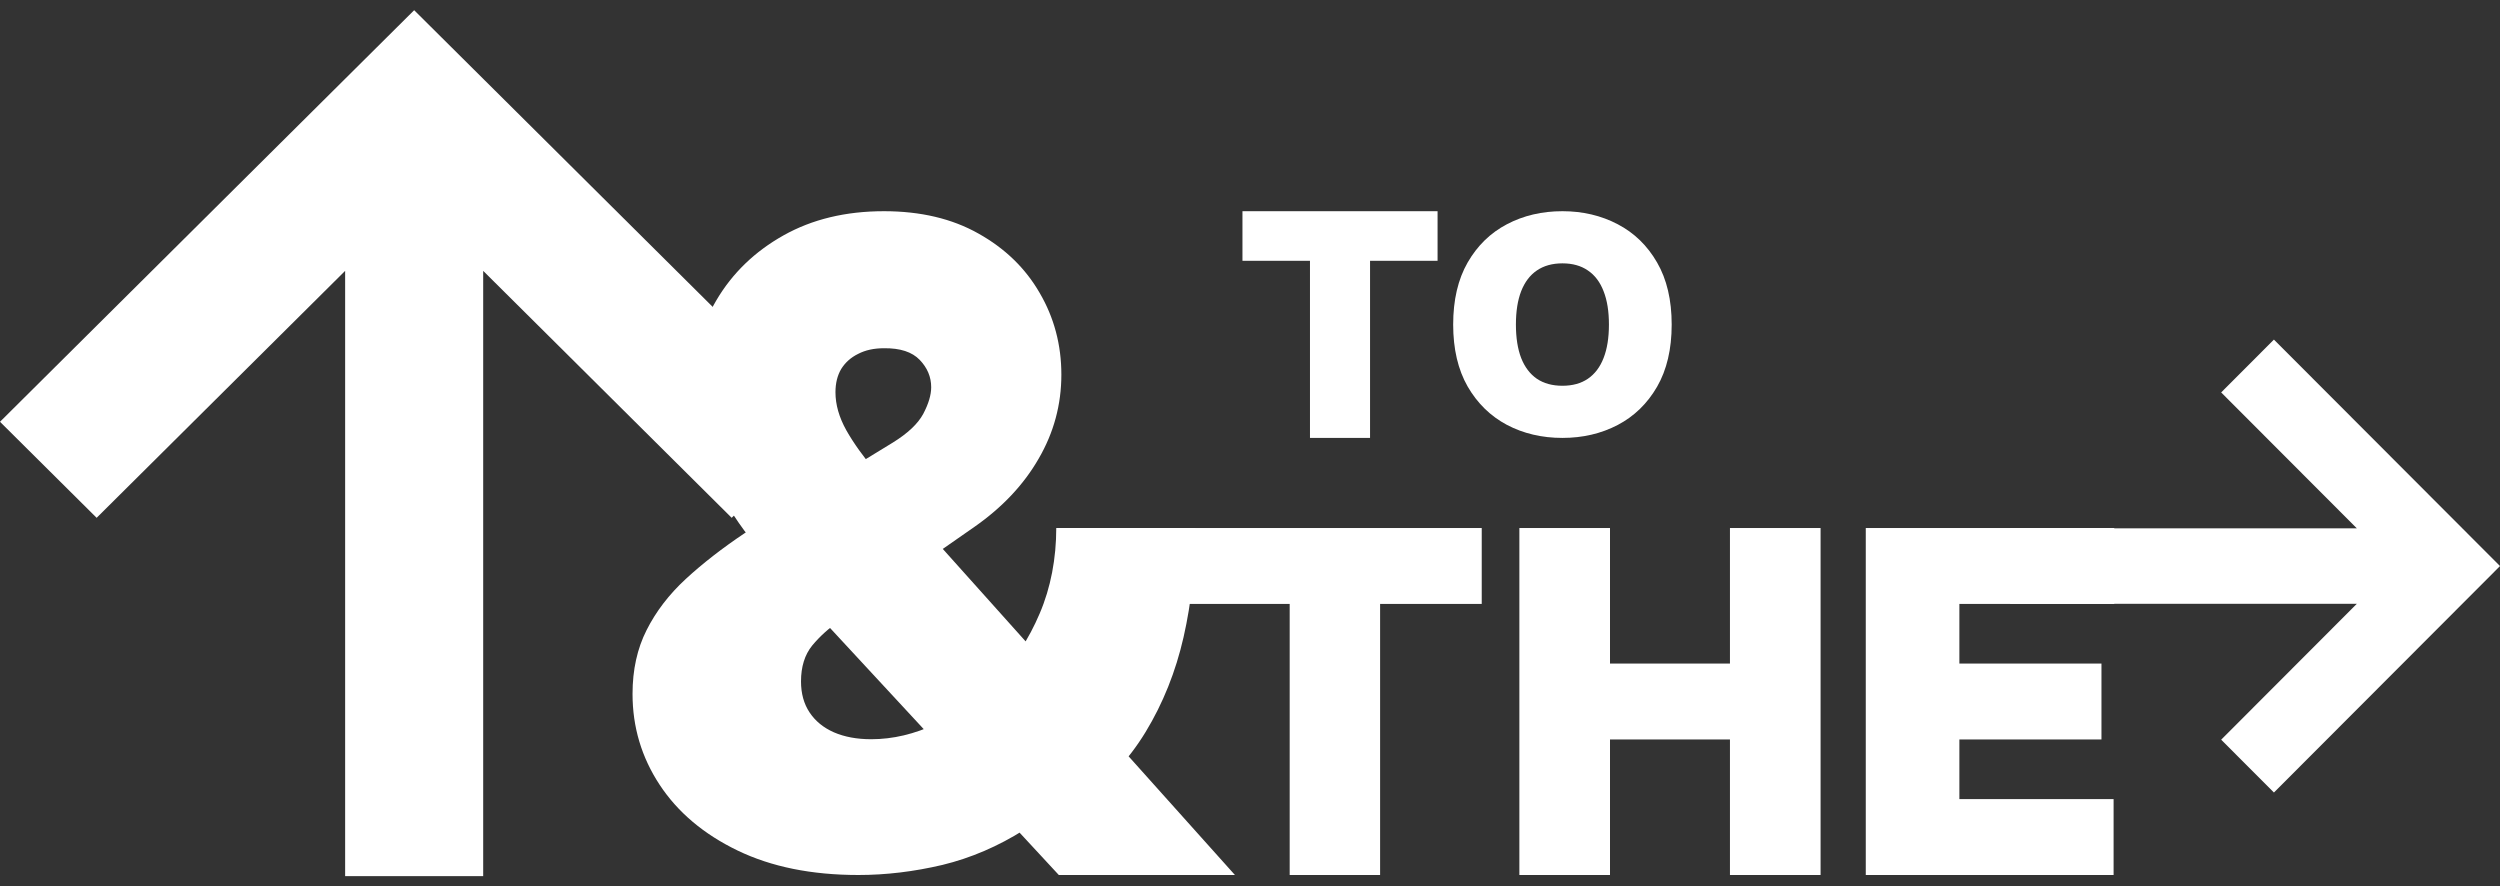
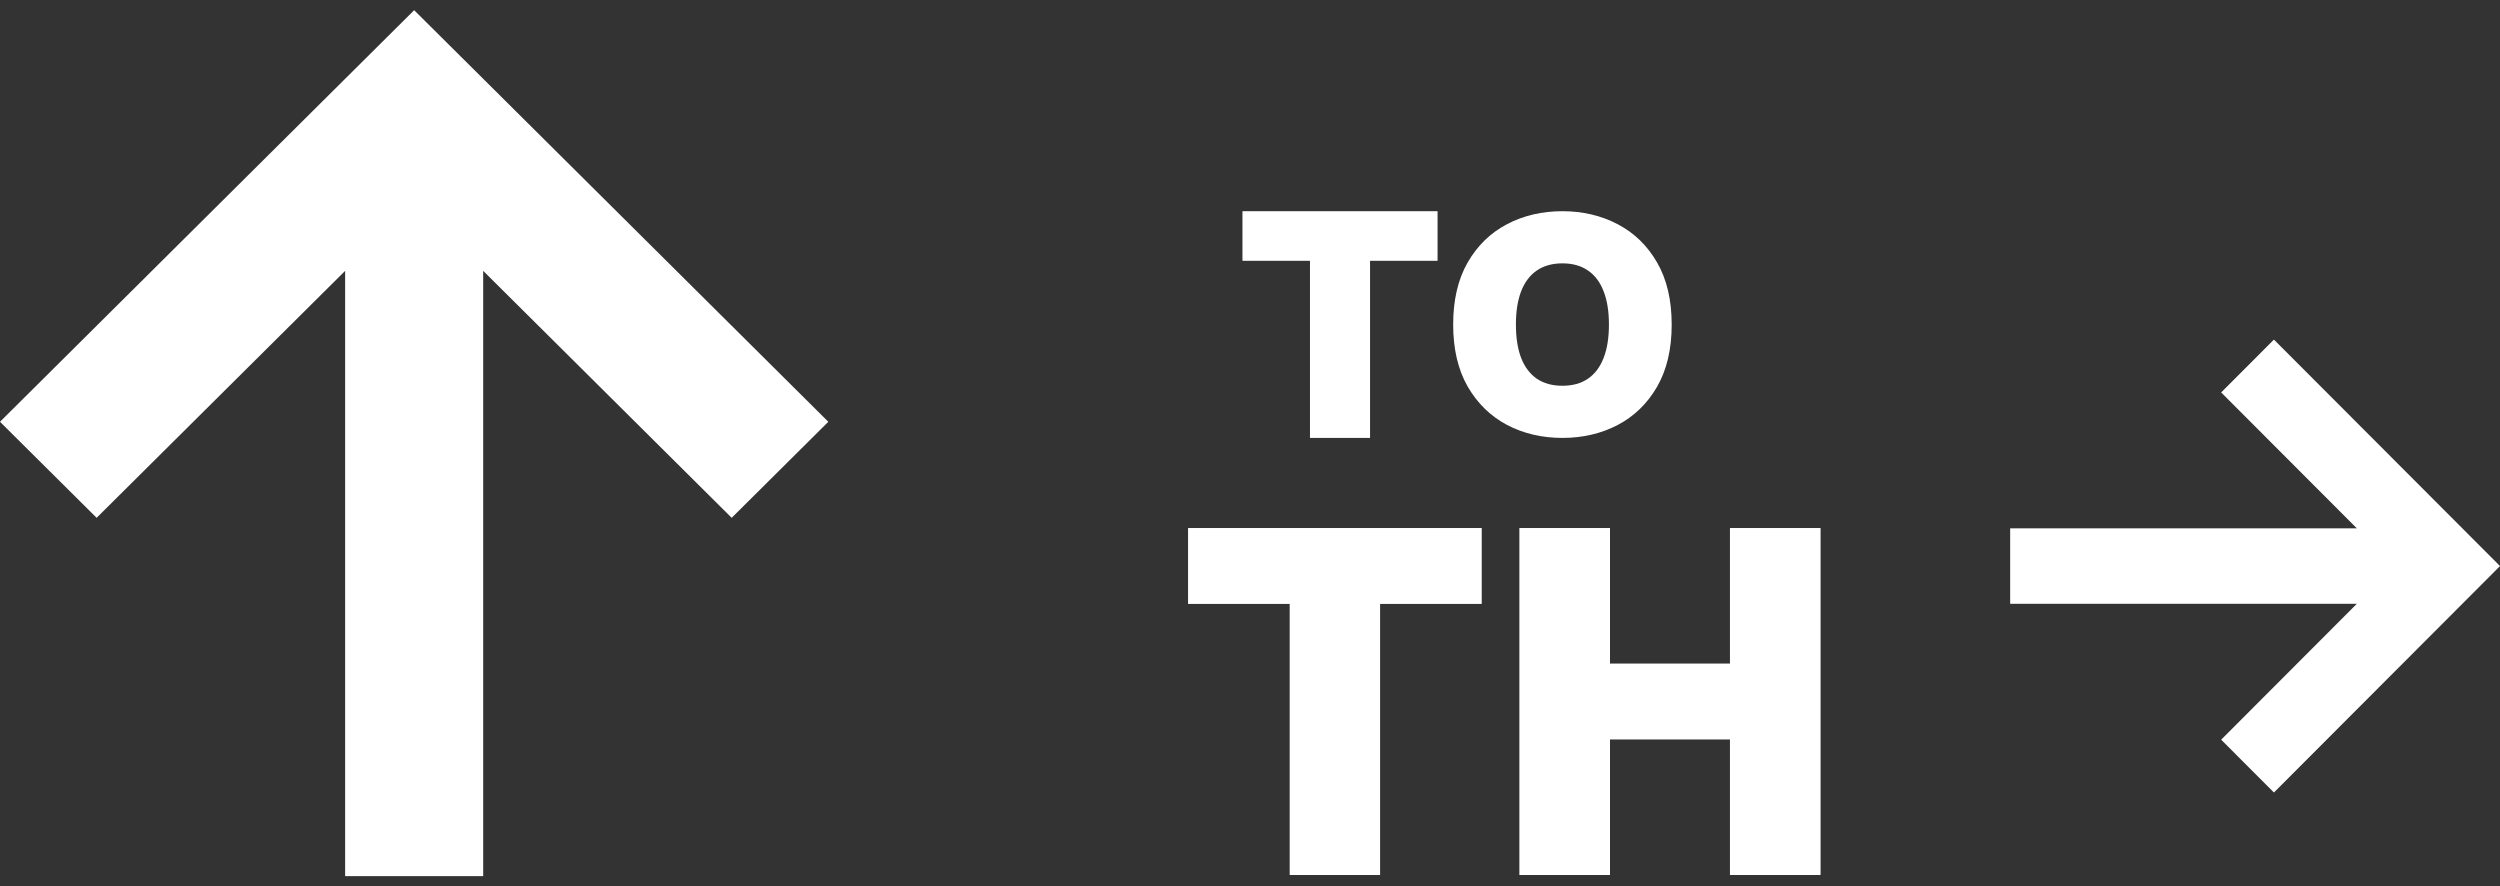
<svg xmlns="http://www.w3.org/2000/svg" width="220" height="78" viewBox="0 0 220 78" fill="none">
  <rect x="0" y="0" width="220" height="78" fill="#333333" stroke="none" />
  <path d="M30.372 77.102L30.372 23.836L8.504 45.568L0 37.117L36.446 0.898L72.892 37.117L64.388 45.568L42.52 23.836L42.52 77.102H30.372Z" fill="white" />
  <path d="M176.895 46.492L207.4 46.492L195.463 34.534L200.105 29.884L220 49.813L200.105 69.742L195.463 65.092L207.4 53.135L176.895 53.135L176.895 46.492Z" fill="white" />
-   <path d="M75.543 77C71.424 77 67.877 76.281 64.901 74.843C61.925 73.404 59.641 71.478 58.05 69.062C56.459 66.647 55.663 63.982 55.663 61.069C55.663 58.949 56.075 57.077 56.898 55.454C57.722 53.813 58.873 52.311 60.352 50.946C61.831 49.582 63.562 48.236 65.547 46.908L78.575 38.943C79.885 38.131 80.775 37.292 81.243 36.426C81.71 35.541 81.945 34.757 81.945 34.075C81.945 33.171 81.608 32.369 80.934 31.668C80.26 30.968 79.212 30.627 77.789 30.645C76.909 30.645 76.151 30.811 75.514 31.143C74.878 31.456 74.382 31.899 74.026 32.471C73.689 33.042 73.521 33.724 73.521 34.517C73.521 35.605 73.839 36.721 74.476 37.864C75.112 38.989 75.983 40.206 77.087 41.515C78.191 42.824 79.436 44.29 80.821 45.912L108.675 77H93.176L69.815 51.776C68.673 50.577 67.409 49.111 66.024 47.378C64.639 45.627 63.441 43.654 62.43 41.459C61.438 39.265 60.942 36.877 60.942 34.296C60.942 31.419 61.644 28.792 63.048 26.413C64.452 24.035 66.417 22.136 68.944 20.716C71.471 19.296 74.419 18.586 77.789 18.586C81.008 18.586 83.779 19.241 86.1 20.55C88.44 21.859 90.237 23.602 91.491 25.777C92.764 27.953 93.4 30.35 93.4 32.968C93.4 35.605 92.736 38.067 91.407 40.353C90.097 42.639 88.215 44.64 85.763 46.355L73.858 54.652C72.941 55.279 72.145 55.998 71.471 56.81C70.816 57.621 70.489 58.672 70.489 59.963C70.489 61.032 70.741 61.945 71.247 62.701C71.752 63.457 72.463 64.038 73.381 64.443C74.317 64.849 75.412 65.052 76.666 65.052C78.575 65.052 80.484 64.6 82.394 63.697C84.322 62.775 86.081 61.493 87.672 59.852C89.264 58.193 90.537 56.238 91.491 53.989C92.465 51.721 92.951 49.139 92.951 46.465H105.193C105.193 49.748 104.847 53.02 104.155 56.063C103.462 59.105 102.348 61.889 100.813 64.416C99.278 66.942 97.257 69.071 94.748 70.805C93.962 71.192 93.195 71.561 92.446 71.911C91.697 72.261 90.93 72.63 90.143 73.017C87.841 74.474 85.436 75.506 82.927 76.115C80.419 76.705 77.957 77 75.543 77Z" fill="white" />
-   <path d="M147.108 28.561C147.108 30.723 146.68 32.547 145.824 34.032C144.968 35.511 143.813 36.633 142.359 37.398C140.904 38.157 139.282 38.536 137.493 38.536C135.691 38.536 134.063 38.154 132.609 37.389C131.161 36.618 130.009 35.492 129.153 34.013C128.304 32.528 127.879 30.71 127.879 28.561C127.879 26.399 128.304 24.579 129.153 23.1C130.009 21.614 131.161 20.492 132.609 19.733C134.063 18.969 135.691 18.586 137.493 18.586C139.282 18.586 140.904 18.969 142.359 19.733C143.813 20.492 144.968 21.614 145.824 23.1C146.68 24.579 147.108 26.399 147.108 28.561ZM141.586 28.561C141.586 27.398 141.429 26.418 141.113 25.622C140.804 24.819 140.344 24.212 139.733 23.801C139.128 23.384 138.381 23.175 137.493 23.175C136.605 23.175 135.856 23.384 135.244 23.801C134.639 24.212 134.179 24.819 133.864 25.622C133.555 26.418 133.4 27.398 133.4 28.561C133.4 29.724 133.555 30.707 133.864 31.51C134.179 32.306 134.639 32.913 135.244 33.331C135.856 33.742 136.605 33.947 137.493 33.947C138.381 33.947 139.128 33.742 139.733 33.331C140.344 32.913 140.804 32.306 141.113 31.51C141.429 30.707 141.586 29.724 141.586 28.561Z" fill="white" />
+   <path d="M147.108 28.561C147.108 30.723 146.68 32.547 145.824 34.032C144.968 35.511 143.813 36.633 142.359 37.398C140.904 38.157 139.282 38.536 137.493 38.536C135.691 38.536 134.063 38.154 132.609 37.389C131.161 36.618 130.009 35.492 129.153 34.013C128.304 32.528 127.879 30.71 127.879 28.561C127.879 26.399 128.304 24.579 129.153 23.1C130.009 21.614 131.161 20.492 132.609 19.733C134.063 18.969 135.691 18.586 137.493 18.586C139.282 18.586 140.904 18.969 142.359 19.733C143.813 20.492 144.968 21.614 145.824 23.1C146.68 24.579 147.108 26.399 147.108 28.561M141.586 28.561C141.586 27.398 141.429 26.418 141.113 25.622C140.804 24.819 140.344 24.212 139.733 23.801C139.128 23.384 138.381 23.175 137.493 23.175C136.605 23.175 135.856 23.384 135.244 23.801C134.639 24.212 134.179 24.819 133.864 25.622C133.555 26.418 133.4 27.398 133.4 28.561C133.4 29.724 133.555 30.707 133.864 31.51C134.179 32.306 134.639 32.913 135.244 33.331C135.856 33.742 136.605 33.947 137.493 33.947C138.381 33.947 139.128 33.742 139.733 33.331C140.344 32.913 140.804 32.306 141.113 31.51C141.429 30.707 141.586 29.724 141.586 28.561Z" fill="white" />
  <path d="M109.337 22.95V18.586H126.506V22.95H120.564V38.536H115.278V22.95H109.337Z" fill="white" />
-   <path d="M164.188 77V46.466H186.055V53.145H172.425V58.393H184.929V65.073H172.425V70.321H185.996V77H164.188Z" fill="white" />
  <path d="M133.705 77V46.466H141.68V58.393H152.236V46.466H160.211V77H152.236V65.073H141.68V77H133.705Z" fill="white" />
  <path d="M104.549 53.145V46.466H130.392V53.145H121.449V77H113.492V53.145H104.549Z" fill="white" />
</svg>